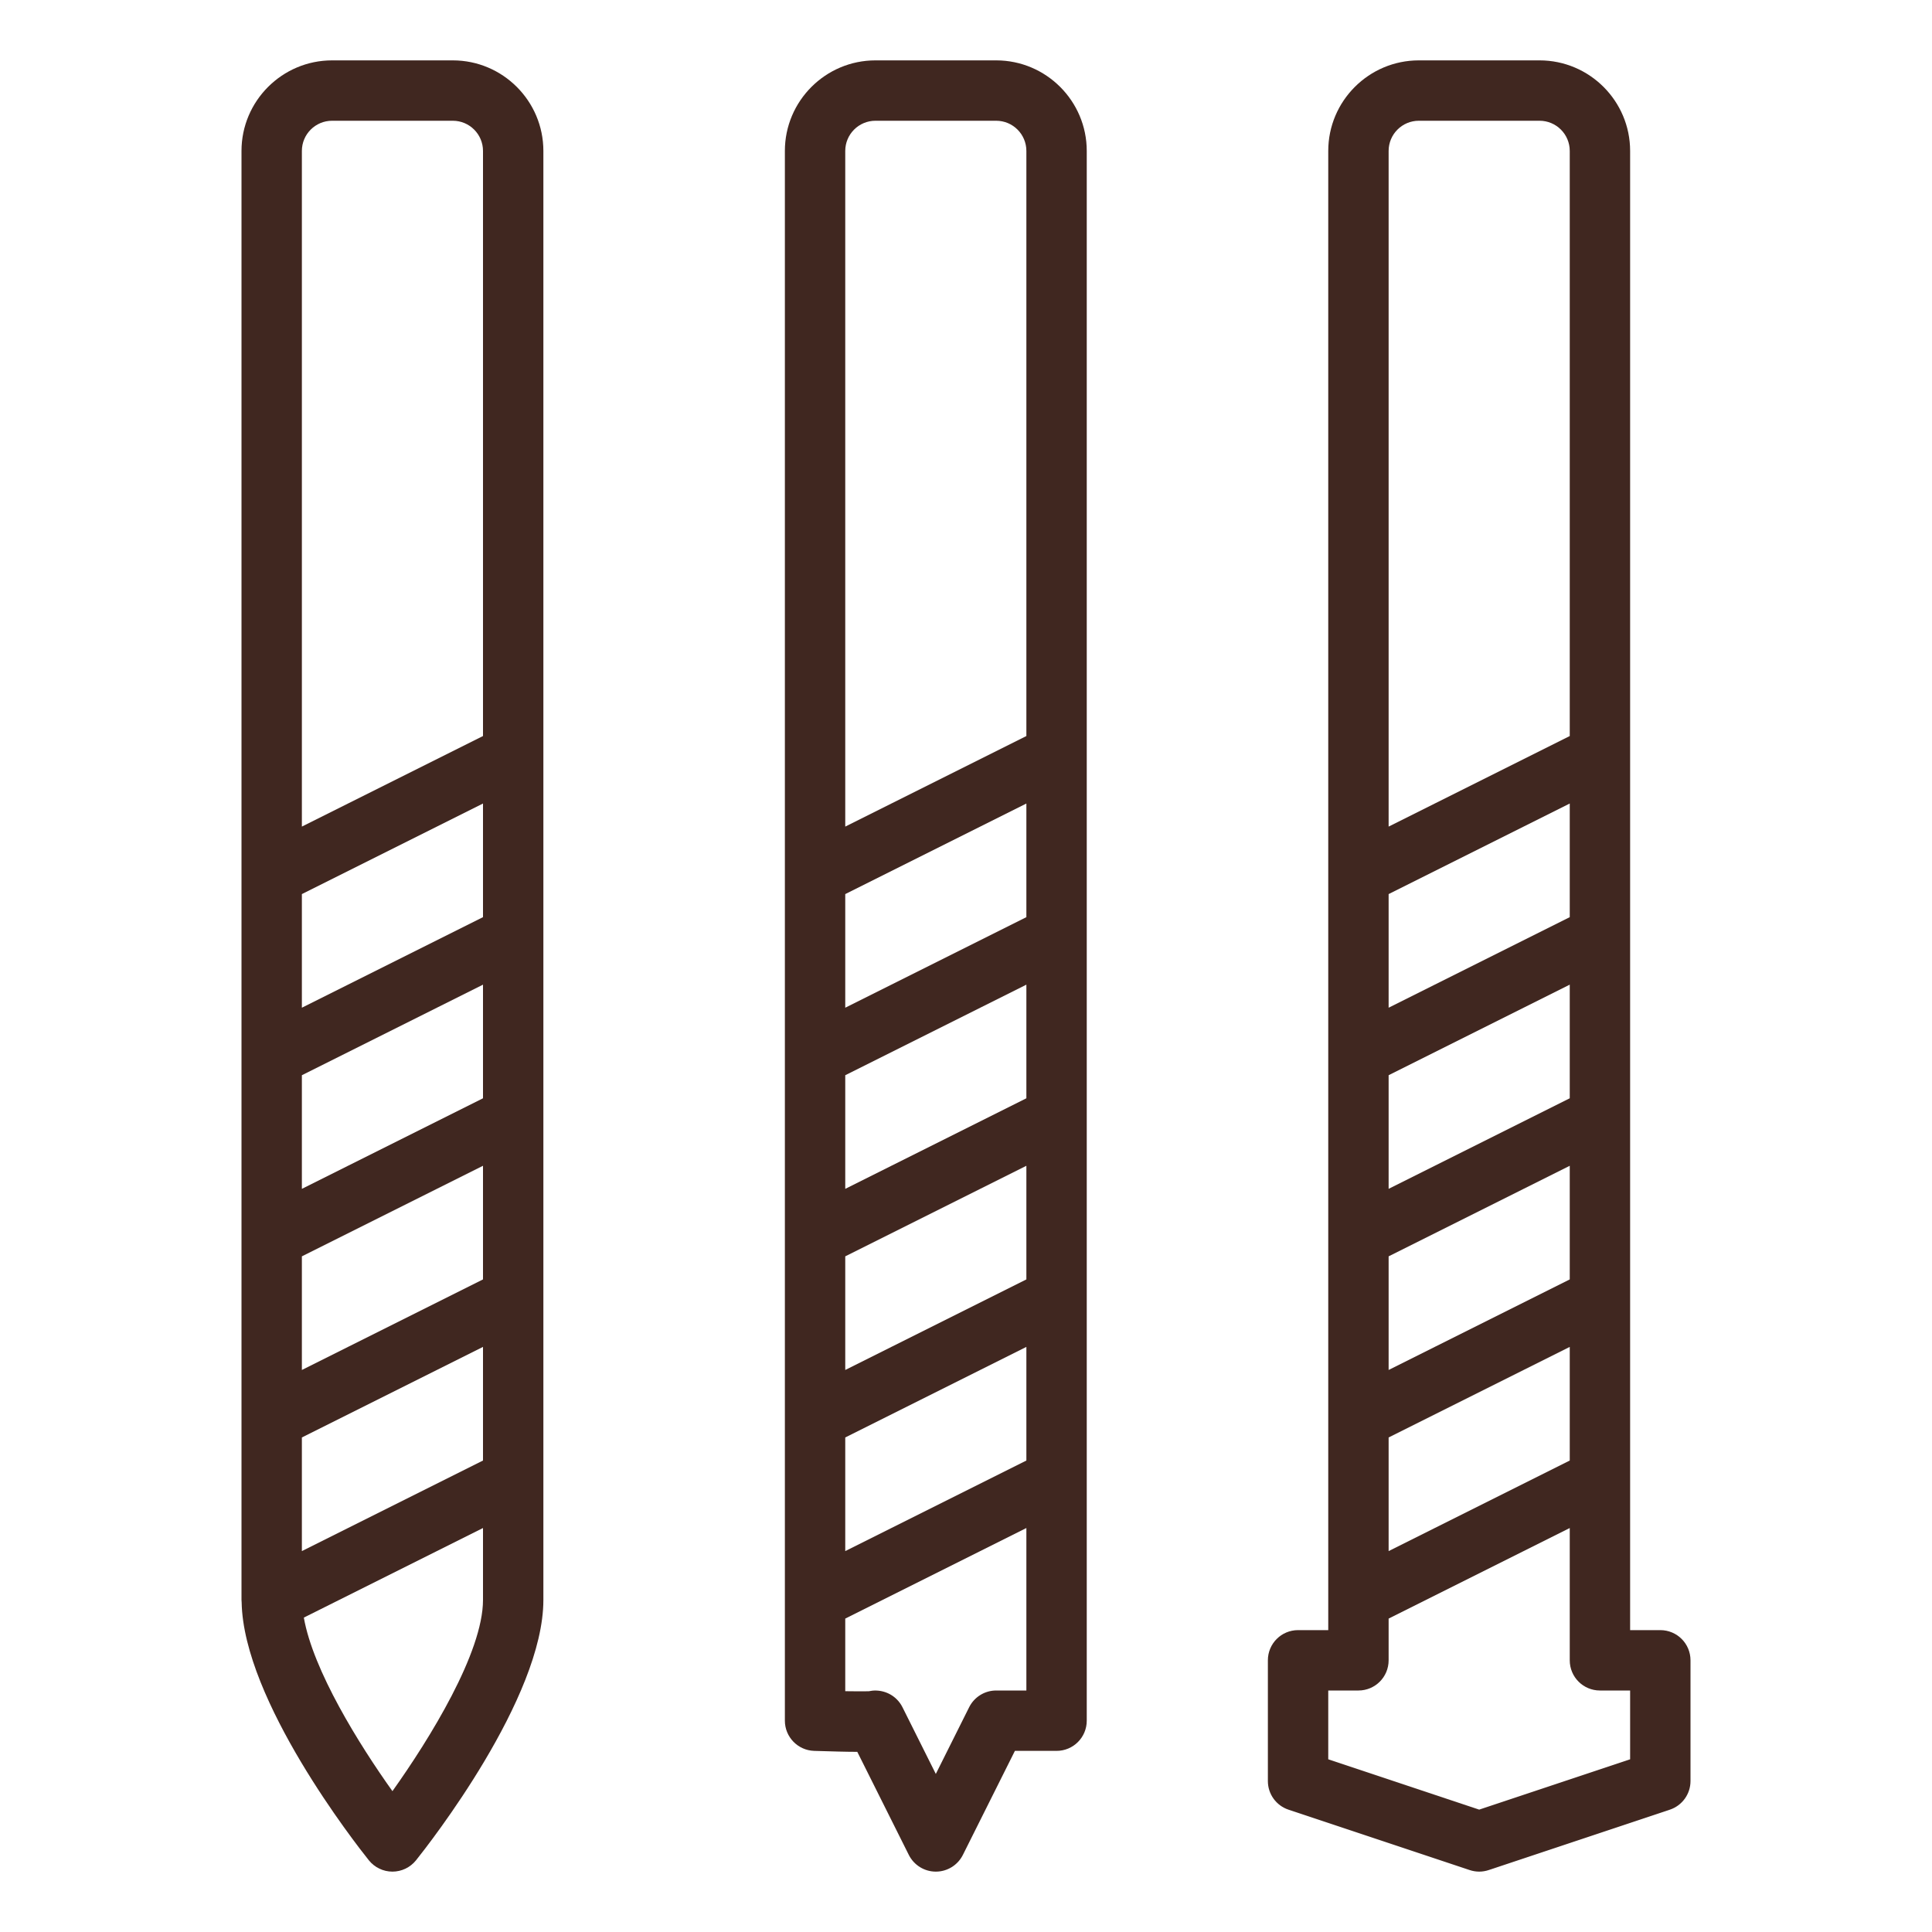
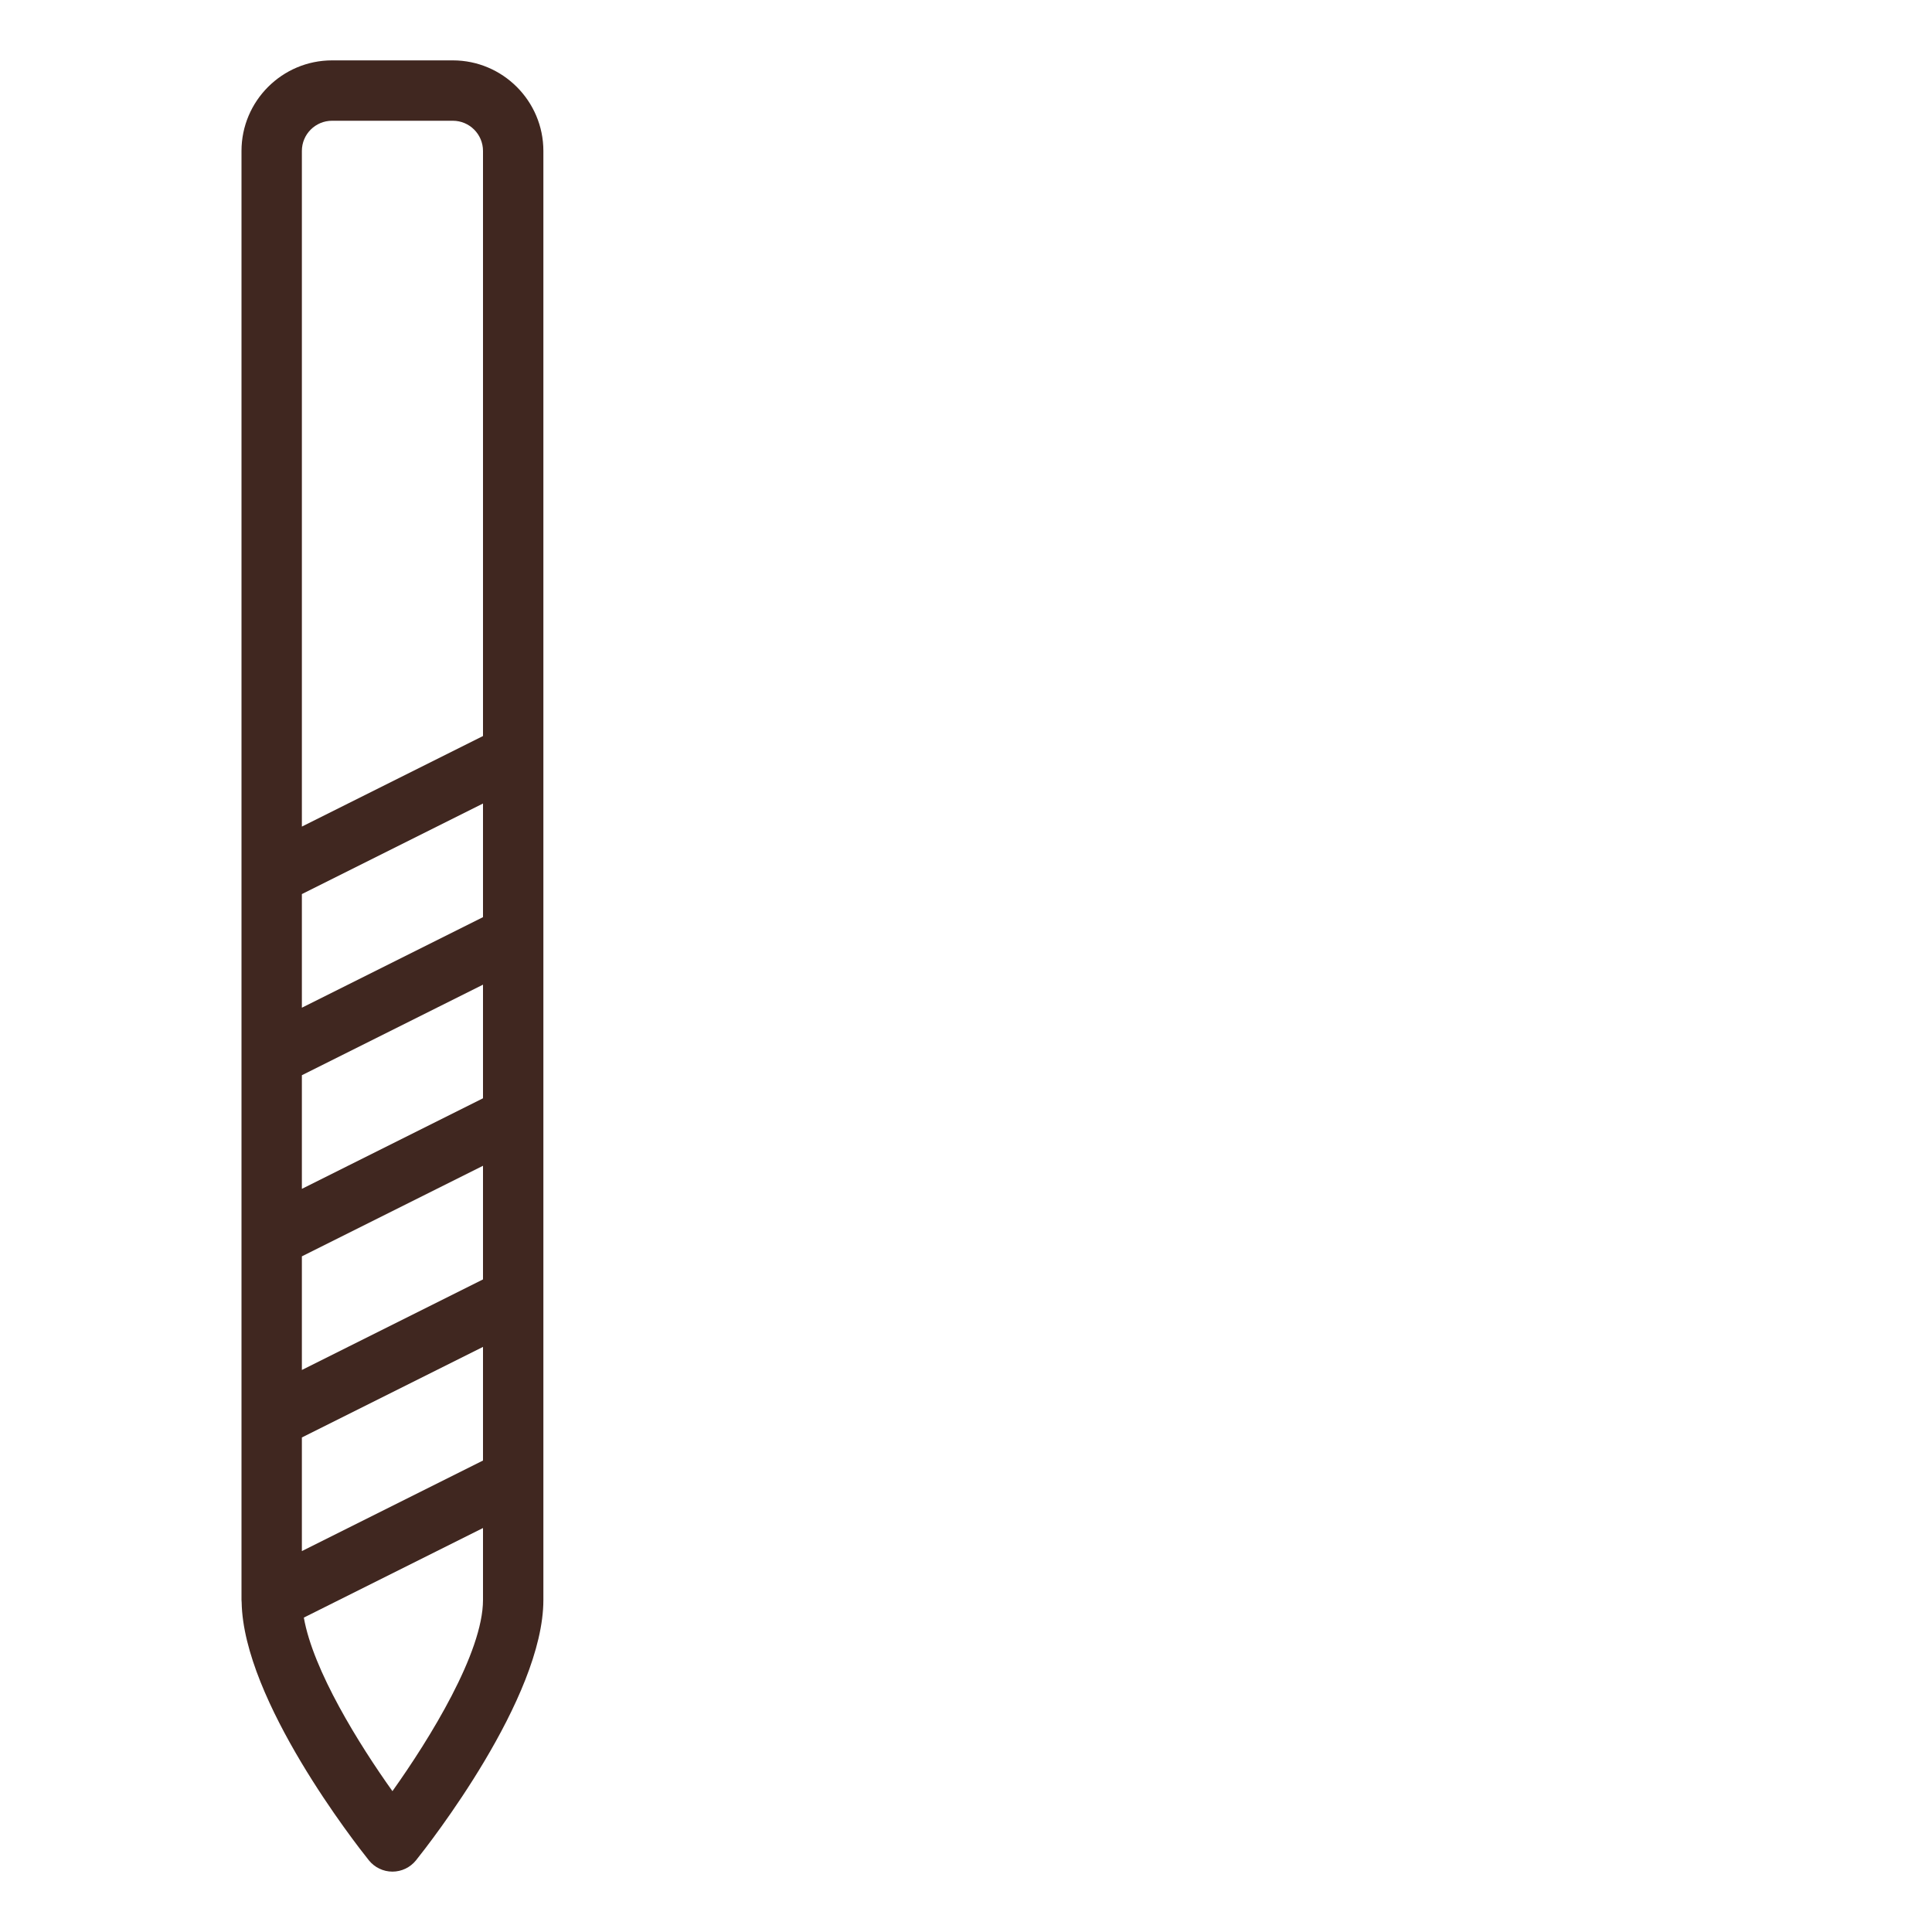
<svg xmlns="http://www.w3.org/2000/svg" width="64px" height="64px" viewBox="0 0 64 64" version="1.1">
  <title>con-drill-bits</title>
  <desc>Created with Sketch.</desc>
  <defs />
  <g id="64px-Line" stroke="none" stroke-width="1" fill="none" fill-rule="evenodd">
    <g id="con-drill-bits" />
    <path d="M8,53 C8,53.016 8.003,53.034 8.003,53.05 C8.003,53.059 8.004,53.068 8.005,53.077 C8.062,56.332 11.79,61.089 12.219,61.625 C12.409,61.862 12.697,62 13,62 C13.303,62 13.591,61.862 13.781,61.625 C14.213,61.085 18,56.257 18,53 L18,5 C18,3.346 16.654,2 15,2 L11,2 C9.346,2 8,3.346 8,5 L8,53 L8,53 Z M10,41.618 L16,38.618 L16,42.382 L10,45.382 L10,41.618 L10,41.618 Z M16,36.382 L10,39.382 L10,35.618 L16,32.618 L16,36.382 L16,36.382 Z M10,47.618 L16,44.618 L16,48.382 L10,51.382 L10,47.618 L10,47.618 Z M16,30.382 L10,33.382 L10,29.618 L16,26.618 L16,30.382 L16,30.382 Z M13,59.334 C11.891,57.78 10.372,55.335 10.065,53.585 L16,50.618 L16,53 C16,54.743 14.237,57.597 13,59.334 L13,59.334 Z M11,4 L15,4 C15.552,4 16,4.448 16,5 L16,24.382 L10,27.382 L10,5 C10,4.448 10.448,4 11,4 L11,4 Z" id="Shape" fill="#402720" />
-     <path d="M29,2 C27.346,2 26,3.346 26,5 L26,57 C26,57.54 26.43,57.983 26.97,58 C27.569,58.018 28.032,58.032 28.399,58.032 L30.106,61.447 C30.276,61.786 30.622,62 31.001,62 C31.38,62 31.726,61.786 31.896,61.447 L33.62,58 L35,58 C35.553,58 36,57.553 36,57 L36,5 C36,3.346 34.654,2 33,2 L29,2 L29,2 Z M28,41.618 L34,38.618 L34,42.382 L28,45.382 L28,41.618 L28,41.618 Z M34,36.382 L28,39.382 L28,35.618 L34,32.618 L34,36.382 L34,36.382 Z M28,47.618 L34,44.618 L34,48.382 L28,51.382 L28,47.618 L28,47.618 Z M34,30.382 L28,33.382 L28,29.618 L34,26.618 L34,30.382 L34,30.382 Z M33,56 C32.621,56 32.275,56.214 32.105,56.553 L31,58.764 L29.895,56.553 C29.847,56.458 29.785,56.37 29.707,56.293 C29.458,56.044 29.101,55.953 28.776,56.025 C28.628,56.03 28.338,56.027 28,56.023 L28,53.618 L34,50.618 L34,56 L33,56 L33,56 Z M34,5 L34,24.382 L28,27.382 L28,5 C28,4.448 28.448,4 29,4 L33,4 C33.552,4 34,4.448 34,5 L34,5 Z" id="Shape" fill="#402720" />
-     <path d="M51,2 L47,2 C45.346,2 44,3.346 44,5 L44,54 L43,54 C42.447,54 42,54.447 42,55 L42,59 C42,59.431 42.275,59.812 42.684,59.948 L48.684,61.948 C48.787,61.982 48.894,62 49,62 C49.106,62 49.214,61.982 49.316,61.948 L55.316,59.948 C55.724,59.812 56,59.43 56,59 L56,55 C56,54.447 55.553,54 55,54 L54,54 L54,5 C54,3.346 52.654,2 51,2 L51,2 Z M52,36.382 L46,39.382 L46,35.618 L52,32.618 L52,36.382 L52,36.382 Z M46,41.618 L52,38.618 L52,42.382 L46,45.382 L46,41.618 L46,41.618 Z M52,30.382 L46,33.382 L46,29.618 L52,26.618 L52,30.382 L52,30.382 Z M46,47.618 L52,44.618 L52,48.382 L46,51.382 L46,47.618 L46,47.618 Z M47,4 L51,4 C51.552,4 52,4.448 52,5 L52,24.382 L46,27.382 L46,5 C46,4.448 46.448,4 47,4 L47,4 Z M54,58.279 L49,59.946 L44,58.279 L44,56 L45,56 C45.553,56 46,55.553 46,55 L46,53.618 L52,50.618 L52,55 C52,55.553 52.447,56 53,56 L54,56 L54,58.279 L54,58.279 Z" id="Shape" fill="#402720" />
  </g>
</svg>